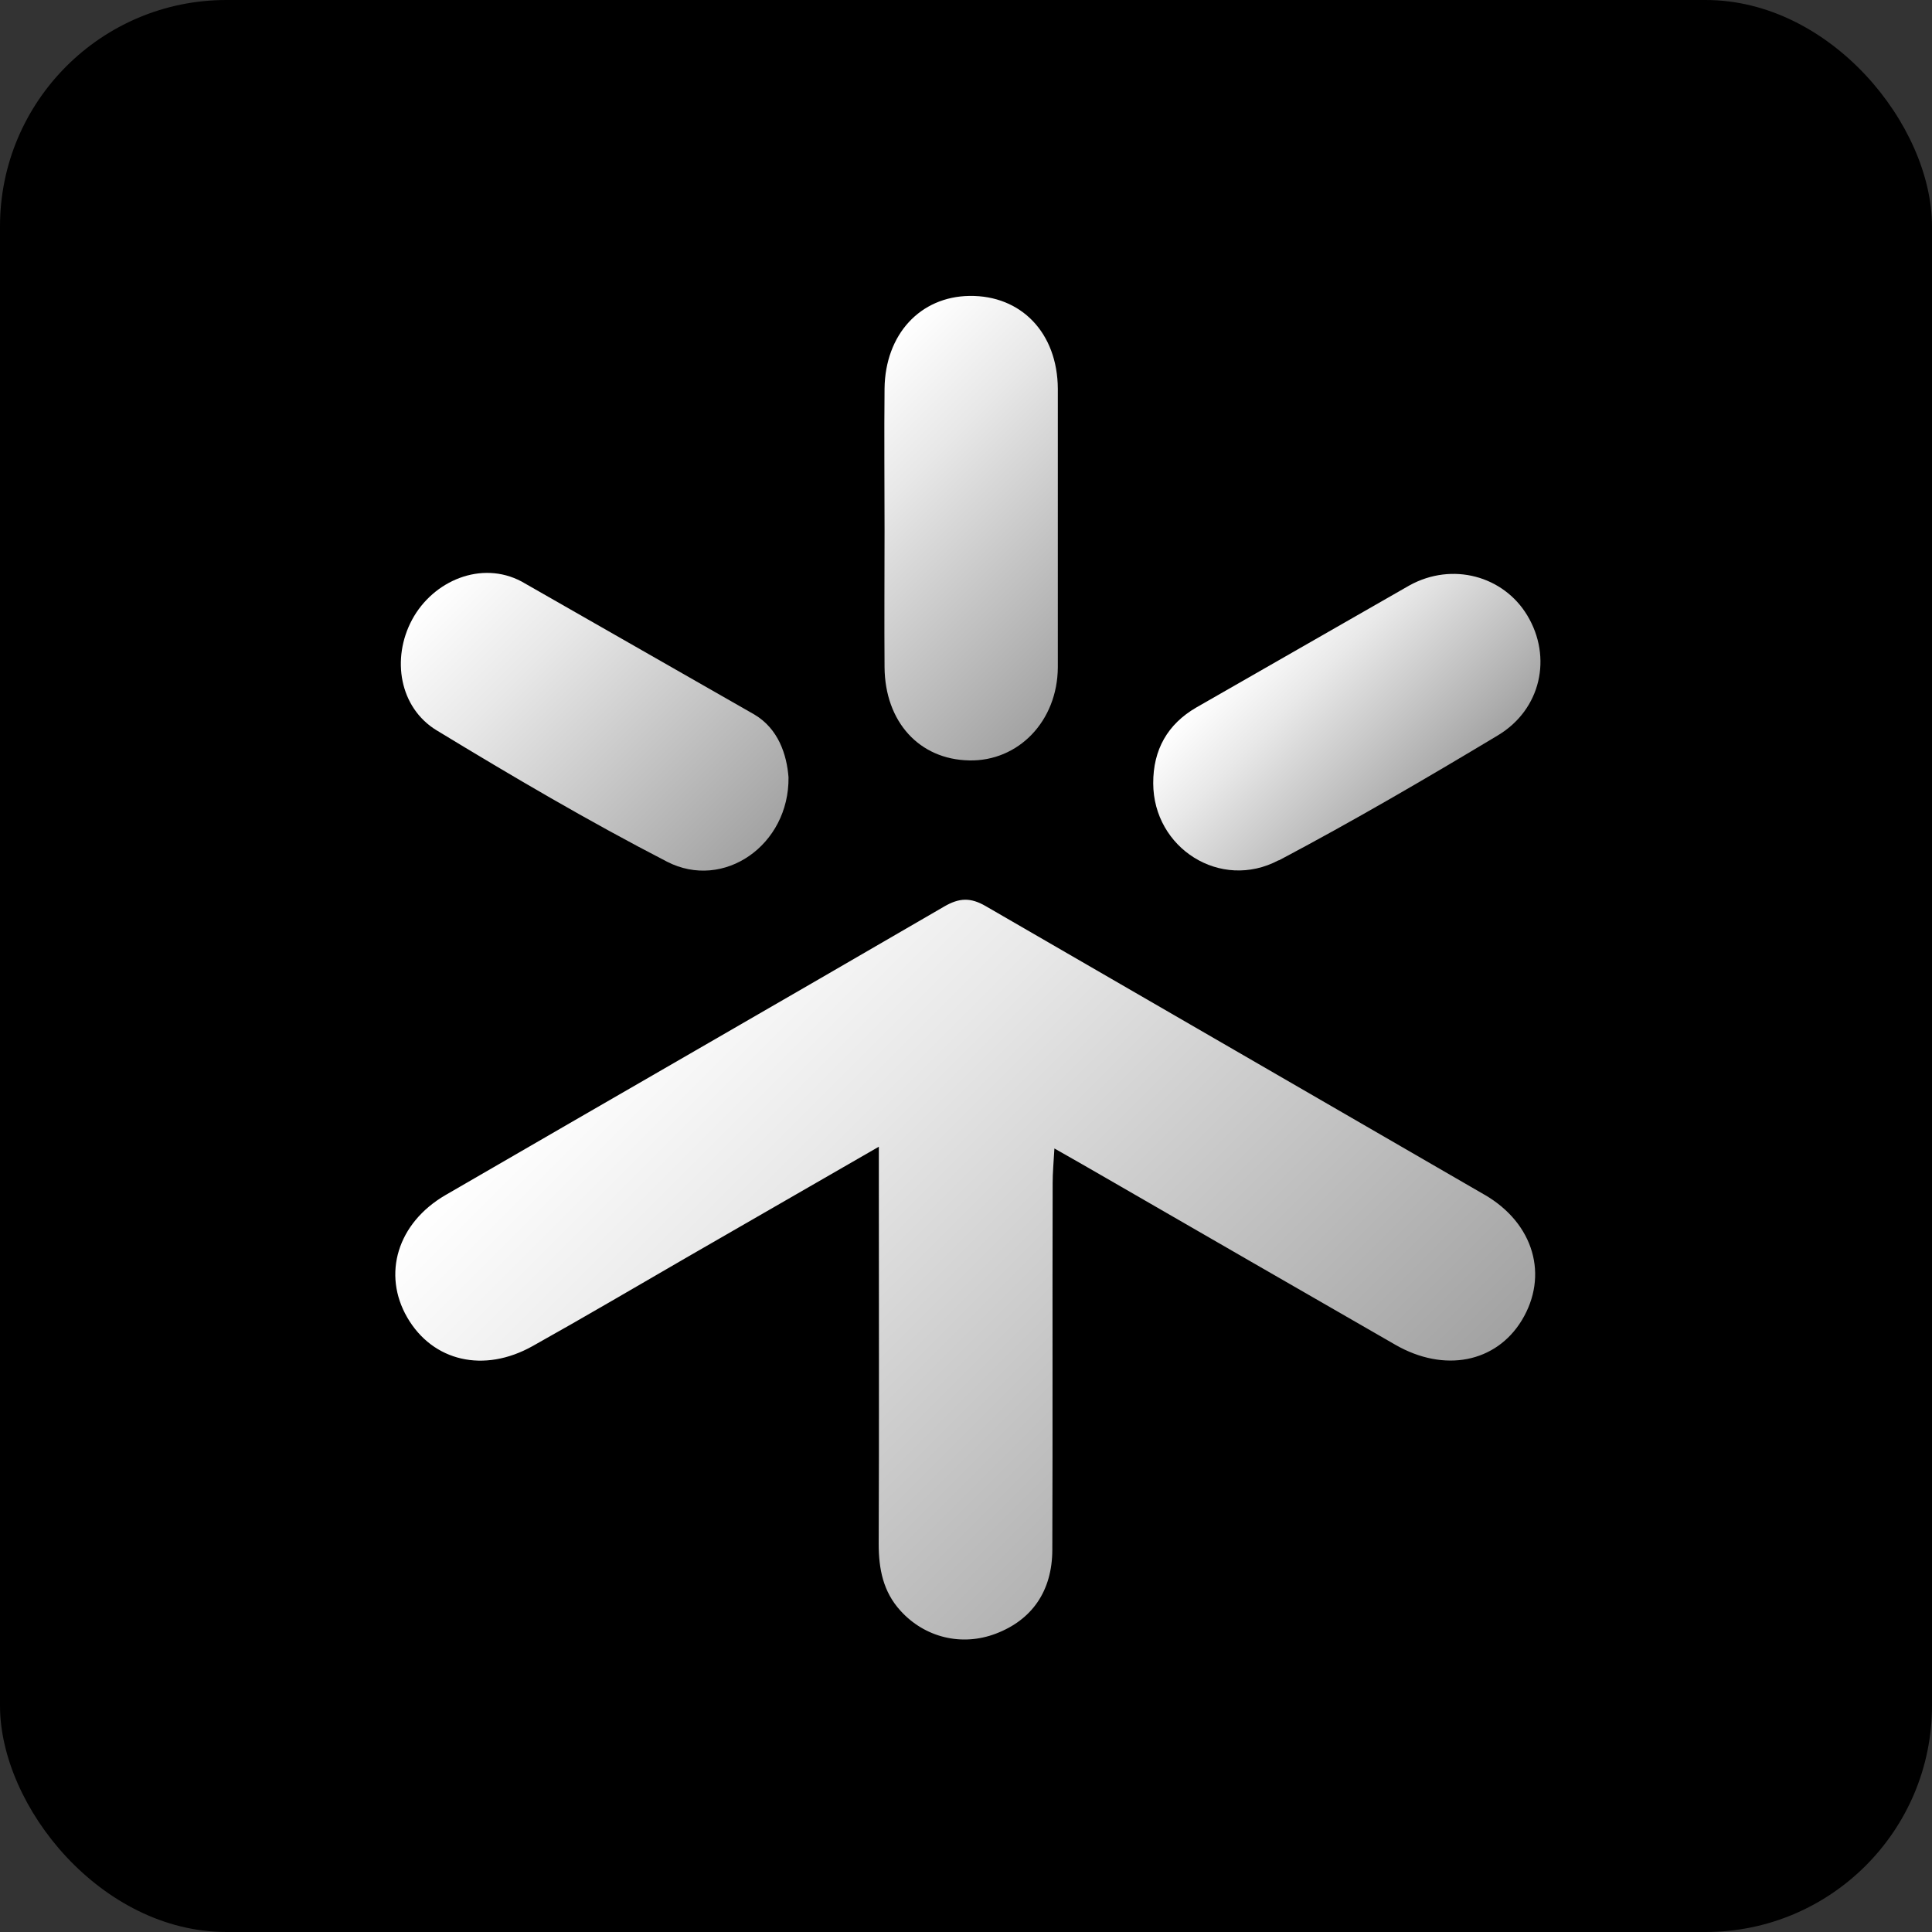
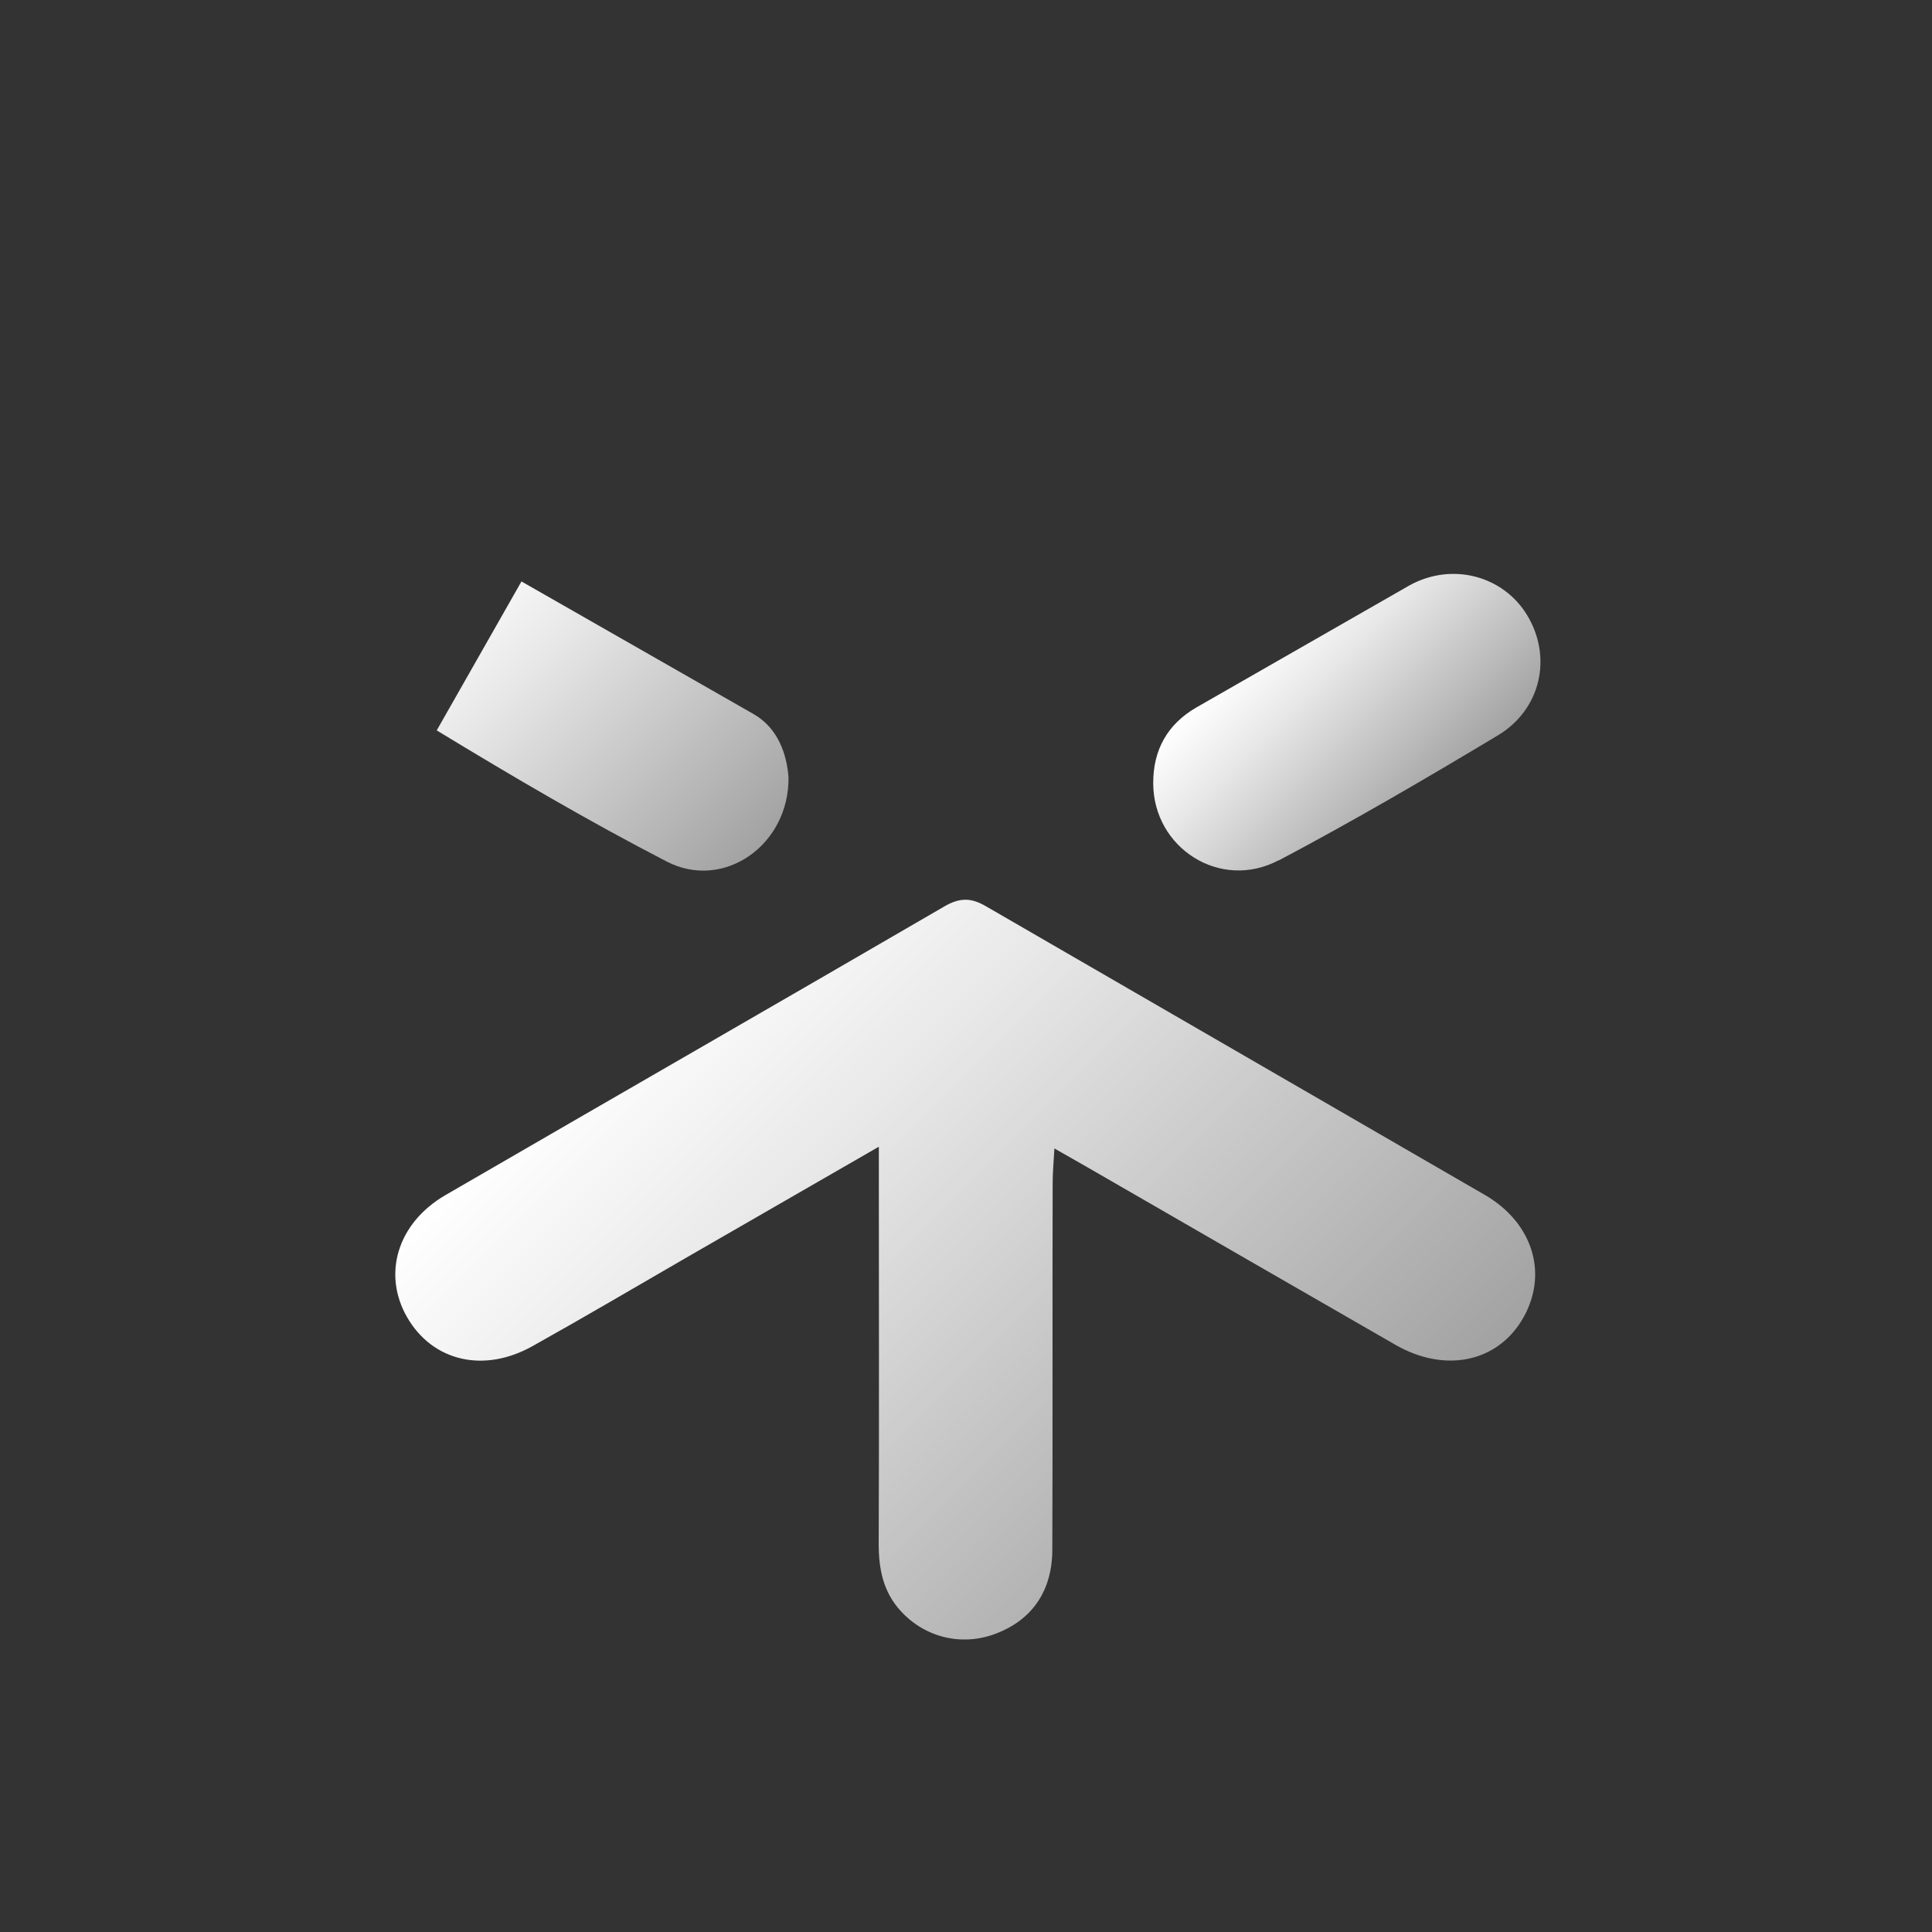
<svg xmlns="http://www.w3.org/2000/svg" id="Layer_1" viewBox="0 0 1024 1024">
  <rect x="0" y="0" width="1024" height="1024" fill="#333333" stroke="none" />
  <defs>
    <linearGradient id="linear-gradient" x1="351.24" y1="515.33" x2="672.1" y2="836.19" gradientUnits="userSpaceOnUse">
      <stop offset="0" stop-color="#fff" />
      <stop offset=".29" stop-color="#e8e8e8" />
      <stop offset=".88" stop-color="#aeaeae" />
      <stop offset="1" stop-color="#a2a2a2" />
    </linearGradient>
    <linearGradient id="linear-gradient-2" x1="443.6" y1="208.77" x2="585.5" y2="350.68" gradientUnits="userSpaceOnUse">
      <stop offset="0" stop-color="#fff" />
      <stop offset=".29" stop-color="#e8e8e8" />
      <stop offset=".88" stop-color="#aeaeae" />
      <stop offset="1" stop-color="#a2a2a2" />
    </linearGradient>
    <linearGradient id="linear-gradient-3" x1="238.34" y1="305.65" x2="392.24" y2="459.57" gradientUnits="userSpaceOnUse">
      <stop offset="0" stop-color="#fff" />
      <stop offset=".29" stop-color="#e8e8e8" />
      <stop offset=".88" stop-color="#aeaeae" />
      <stop offset="1" stop-color="#a2a2a2" />
    </linearGradient>
    <linearGradient id="linear-gradient-4" x1="668.75" y1="337.8" x2="758.35" y2="427.41" gradientUnits="userSpaceOnUse">
      <stop offset="0" stop-color="#fff" />
      <stop offset=".29" stop-color="#e8e8e8" />
      <stop offset=".88" stop-color="#aeaeae" />
      <stop offset="1" stop-color="#a2a2a2" />
    </linearGradient>
  </defs>
-   <rect x="0" y="0" width="1024" height="1024" rx="120" ry="120" />
-   <rect x="224" y="216.94" width="632" height="464.06" transform="translate(1080 897.94) rotate(180)" />
  <path d="M786.82,633.23l-264.31-152.93c-8.09-4.72-14.08-4.47-22.07.18-87.97,51.15-176.26,101.87-264.31,152.93-25.53,14.83-33.62,41.96-20.23,64.96,13.49,23.17,40.53,29.58,66.4,15.08,27.72-15.5,55.19-31.68,82.74-47.61,32.45-18.71,64.87-37.41,100.77-58.06v21.23c0,63.11.18,126.22-.08,189.33,0,13.23,2.36,25.27,11.47,35.3,12.89,14.32,32.61,19.12,50.64,12.22,19.05-7.24,29.83-22.5,29.91-44.32.25-64.87,0-129.67.18-194.55,0-5.4.51-10.87.93-18.28,10.54,5.99,18.96,10.78,27.38,15.67,51.15,29.49,102.13,58.99,153.35,88.39,25.95,14.91,53.33,9.44,66.99-12.97,14.32-23.59,6.56-51.31-19.71-66.56h-.02v-.02h-.03Z" style="fill:url(#linear-gradient);" />
-   <path d="M513.57,403.04c26.2.59,46.93-20.82,47.1-49.37v-147.62c-.18-29.66-19.46-49.55-46.76-49.21-26.2.34-44.74,20.39-45.08,49.12-.25,24.86,0,49.79,0,74.74s-.18,48.62,0,72.96c.25,28.99,18.45,48.86,44.82,49.37h-.08,0Z" style="fill:url(#linear-gradient-2);" />
-   <path d="M231.47,387.12c40.03,24.34,80.46,48.11,122.08,69.6,30,15.42,64.8-8.76,64.38-44.74-.93-11.96-5.31-25.7-18.12-33.28l-123.44-70.53c-21.16-11.21-46.76-.51-57.97,20.3-11.03,20.56-6.74,46.59,13.05,58.65h.02Z" style="fill:url(#linear-gradient-3);" />
+   <path d="M231.47,387.12c40.03,24.34,80.46,48.11,122.08,69.6,30,15.42,64.8-8.76,64.38-44.74-.93-11.96-5.31-25.7-18.12-33.28l-123.44-70.53h.02Z" style="fill:url(#linear-gradient-3);" />
  <path d="M677.79,456.04c39.35-20.82,77.85-43.3,116.03-66.23,23-13.74,28.99-41.54,15.67-63.62-12.56-20.9-39.69-28.47-62.44-15.92l-112.98,64.71c-15.25,8.85-22.91,22.41-22.84,40.19.08,34.38,35.64,57.13,66.48,40.78l.08.08h0Z" style="fill:url(#linear-gradient-4);" />
</svg>